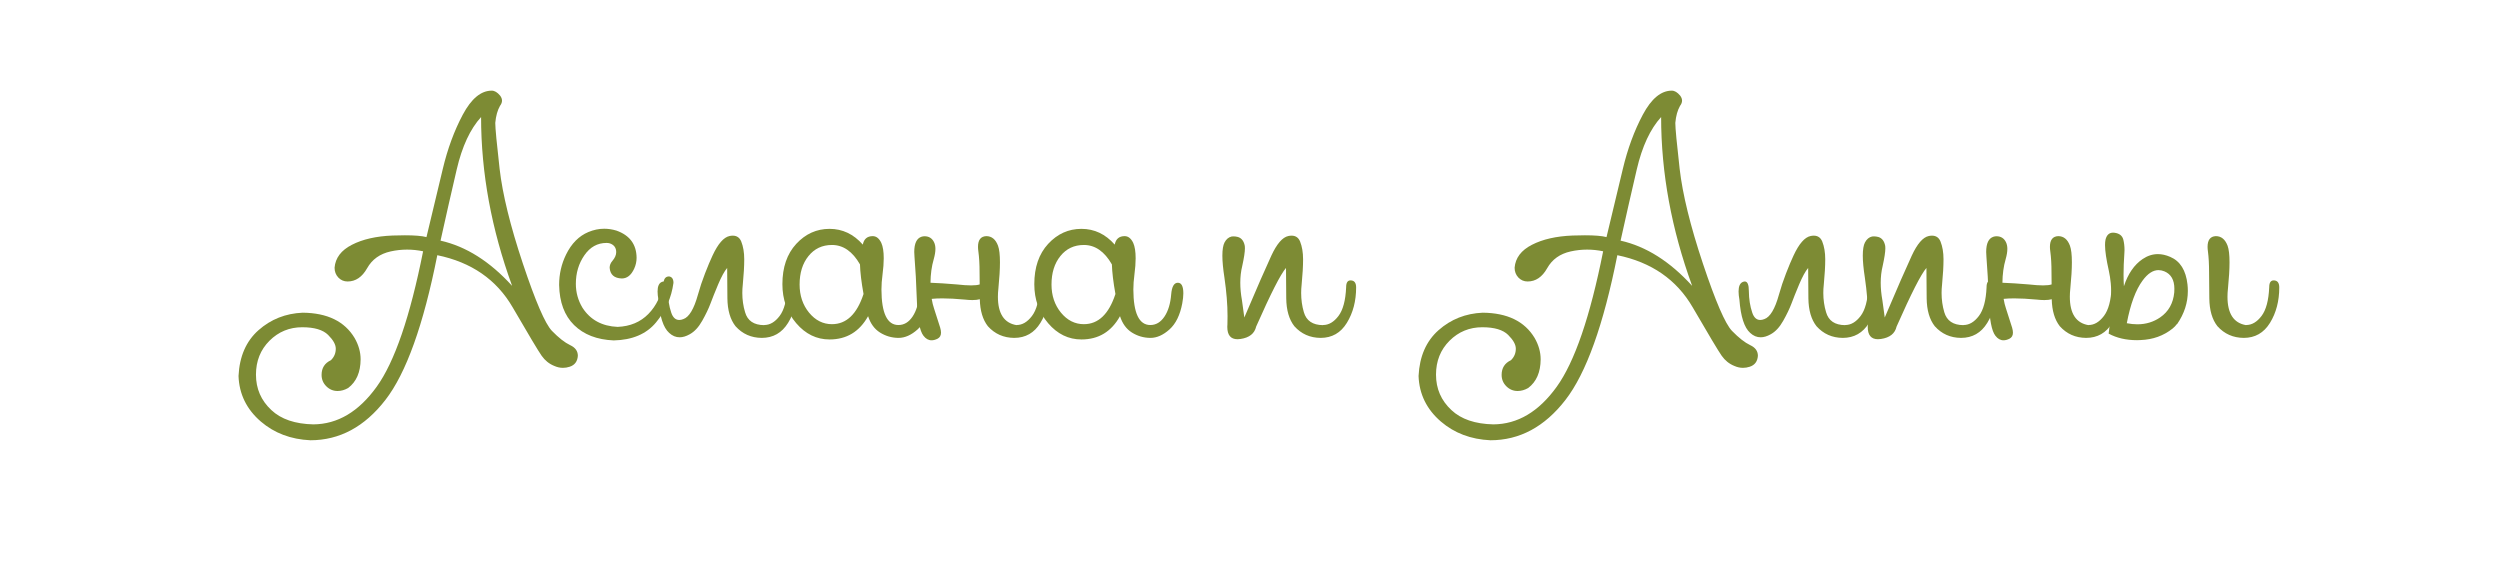
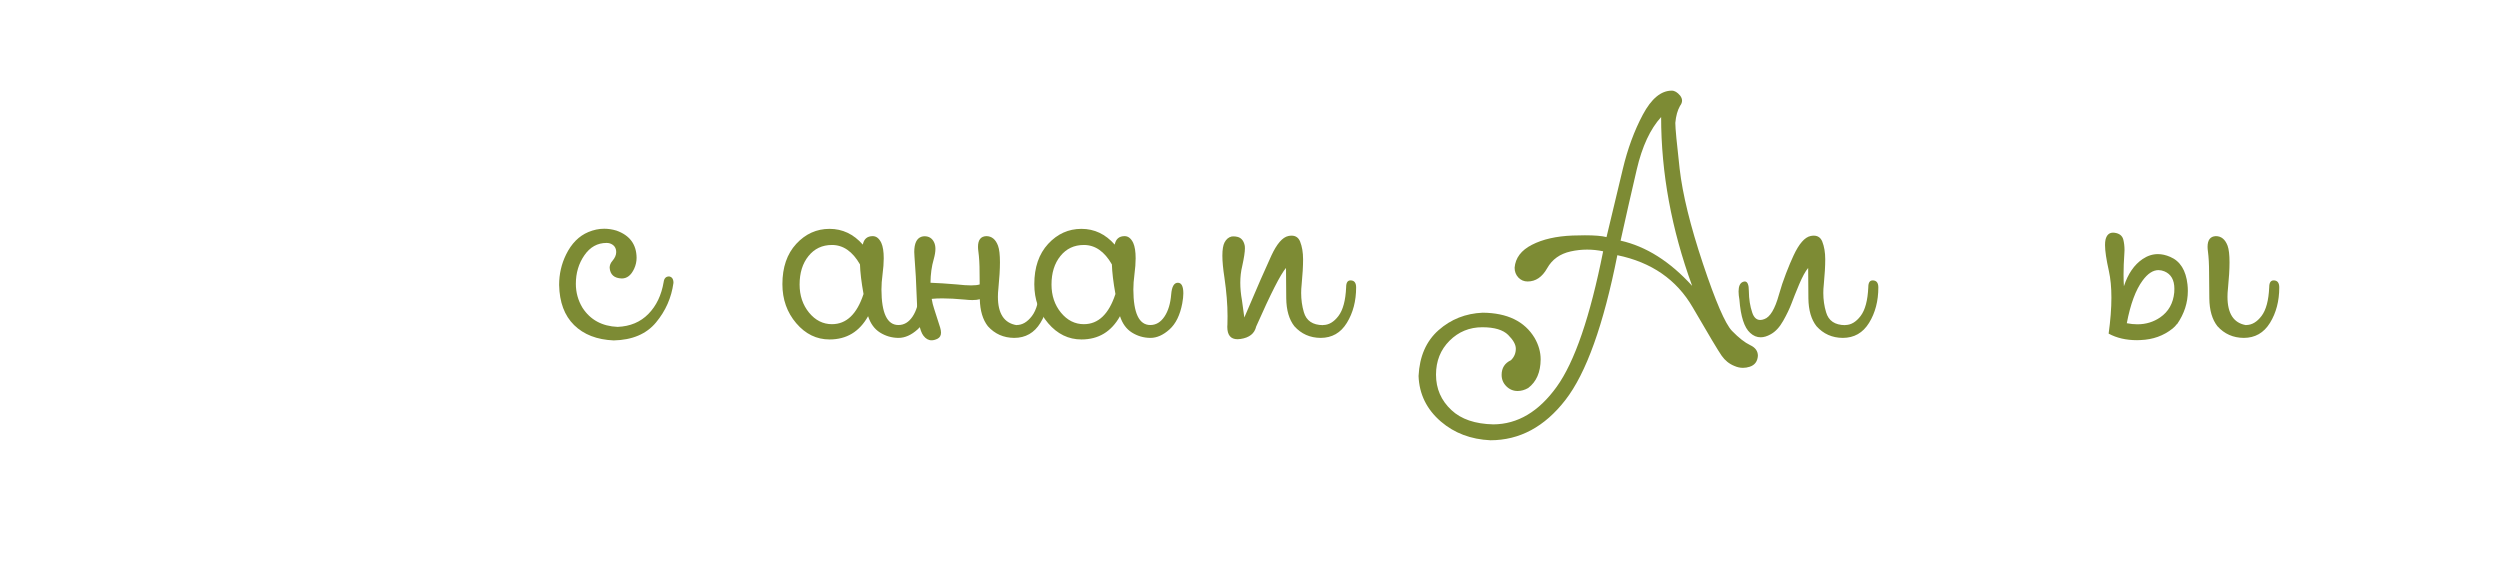
<svg xmlns="http://www.w3.org/2000/svg" width="866" zoomAndPan="magnify" viewBox="0 0 649.5 150" height="200" preserveAspectRatio="xMidYMid meet" version="1.2">
  <defs />
  <g id="e0a1c9aca7">
    <g style="fill:#7d8b34;fill-opacity:1;">
      <g transform="translate(58.438, 87.691)">
-         <path style="stroke:none" d="M 56.016 -25.172 C 62.648 -23.68 68.848 -19.766 74.609 -13.422 C 69.234 -28.16 66.547 -42.781 66.547 -57.281 C 63.723 -54.188 61.613 -49.648 60.219 -43.672 C 58.82 -37.703 57.422 -31.535 56.016 -25.172 Z M 22.969 22.562 C 29.27 22.52 34.75 19.27 39.406 12.812 C 44.07 6.352 48.098 -5.383 51.484 -22.406 C 50.098 -22.695 48.711 -22.844 47.328 -22.844 C 45.91 -22.844 44.488 -22.688 43.062 -22.375 C 40.27 -21.758 38.227 -20.301 36.938 -18 C 35.645 -15.707 33.953 -14.562 31.859 -14.562 C 30.91 -14.562 30.109 -14.906 29.453 -15.594 C 28.805 -16.289 28.484 -17.141 28.484 -18.141 C 28.691 -20.68 30.191 -22.664 32.984 -24.094 C 35.773 -25.531 39.297 -26.332 43.547 -26.5 C 44.703 -26.539 45.77 -26.562 46.75 -26.562 C 49.312 -26.562 51.18 -26.406 52.359 -26.094 C 53.91 -32.539 55.316 -38.414 56.578 -43.719 C 57.836 -49.02 59.578 -53.75 61.797 -57.906 C 64.016 -62.062 66.52 -64.141 69.312 -64.141 C 70.051 -64.141 70.773 -63.711 71.484 -62.859 C 71.816 -62.43 71.984 -61.988 71.984 -61.531 C 71.984 -61.094 71.805 -60.641 71.453 -60.172 C 70.805 -59.035 70.398 -57.566 70.234 -55.766 C 70.234 -54.422 70.609 -50.445 71.359 -43.844 C 72.117 -37.238 74.133 -29.023 77.406 -19.203 C 80.688 -9.379 83.203 -3.555 84.953 -1.734 C 86.711 0.078 88.297 1.316 89.703 1.984 C 91.023 2.598 91.688 3.52 91.688 4.75 C 91.582 6.227 90.867 7.176 89.547 7.594 C 88.973 7.781 88.395 7.875 87.812 7.875 C 87.051 7.875 86.301 7.707 85.562 7.375 C 84.238 6.844 83.145 5.961 82.281 4.734 C 81.426 3.516 78.91 -0.688 74.734 -7.875 C 70.555 -15.062 64.035 -19.566 55.172 -21.391 C 51.578 -3.266 47.078 9.273 41.672 16.234 C 36.273 23.203 29.781 26.688 22.188 26.688 C 17.125 26.457 12.836 24.836 9.328 21.828 C 5.629 18.641 3.695 14.691 3.531 9.984 C 3.781 4.898 5.508 0.938 8.719 -1.906 C 11.938 -4.75 15.766 -6.266 20.203 -6.453 C 26.598 -6.391 31.086 -4.207 33.672 0.094 C 34.723 1.914 35.25 3.773 35.25 5.672 C 35.227 9.016 34.148 11.492 32.016 13.109 C 31.109 13.629 30.191 13.891 29.266 13.891 C 28.129 13.891 27.148 13.477 26.328 12.656 C 25.516 11.844 25.109 10.859 25.109 9.703 C 25.109 7.922 25.914 6.648 27.531 5.891 C 27.551 5.867 27.57 5.848 27.594 5.828 C 28.395 5.023 28.797 4.047 28.797 2.891 C 28.797 1.828 28.129 0.633 26.797 -0.688 C 25.461 -2.008 23.227 -2.672 20.094 -2.672 C 16.758 -2.672 13.922 -1.504 11.578 0.828 C 9.234 3.172 8.062 6.109 8.062 9.641 C 8.062 13.297 9.395 16.363 12.062 18.844 C 14.582 21.219 18.219 22.457 22.969 22.562 Z M 22.969 22.562 " />
-       </g>
+         </g>
    </g>
    <g style="fill:#7d8b34;fill-opacity:1;">
      <g transform="translate(145.887, 87.691)">
        <path style="stroke:none" d="M -0.625 -13.672 C -0.625 -16.484 -0.023 -19.109 1.172 -21.547 C 2.578 -24.422 4.508 -26.375 6.969 -27.406 C 8.332 -27.977 9.707 -28.266 11.094 -28.266 C 12.145 -28.266 13.203 -28.102 14.266 -27.781 C 17.711 -26.562 19.457 -24.211 19.5 -20.734 C 19.5 -19.742 19.289 -18.797 18.875 -17.891 C 18.094 -16.191 17.02 -15.344 15.656 -15.344 C 13.688 -15.406 12.633 -16.336 12.5 -18.141 C 12.5 -18.773 12.742 -19.375 13.234 -19.938 C 13.879 -20.695 14.203 -21.445 14.203 -22.188 C 14.203 -23.312 13.66 -24.066 12.578 -24.453 C 12.316 -24.535 12.02 -24.578 11.688 -24.578 C 9.332 -24.578 7.414 -23.508 5.938 -21.375 C 4.457 -19.238 3.719 -16.766 3.719 -13.953 C 3.719 -11.711 4.297 -9.633 5.453 -7.719 C 7.484 -4.594 10.52 -2.941 14.562 -2.766 C 17.832 -2.898 20.5 -4.02 22.562 -6.125 C 24.633 -8.238 25.957 -11.004 26.531 -14.422 C 26.656 -15.391 27.129 -15.875 27.953 -15.875 C 28.703 -15.75 29.078 -15.191 29.078 -14.203 C 28.555 -10.359 27.047 -6.93 24.547 -3.922 C 22.047 -0.91 18.379 0.645 13.547 0.75 C 9.203 0.562 5.773 -0.766 3.266 -3.234 C 0.754 -5.703 -0.539 -9.18 -0.625 -13.672 Z M -0.625 -13.672 " />
      </g>
    </g>
    <g style="fill:#7d8b34;fill-opacity:1;">
      <g transform="translate(171.619, 87.691)">
-         <path style="stroke:none" d="M 12.953 -8.797 C 12.461 -7.492 11.75 -6.008 10.812 -4.344 C 9.883 -2.688 8.801 -1.52 7.562 -0.844 C 6.633 -0.32 5.766 -0.062 4.953 -0.062 C 3.961 -0.062 3.055 -0.441 2.234 -1.203 C 0.703 -2.566 -0.227 -5.441 -0.562 -9.828 C -0.707 -10.629 -0.781 -11.344 -0.781 -11.969 C -0.781 -13.312 -0.414 -14.133 0.312 -14.438 C 0.5 -14.52 0.676 -14.562 0.844 -14.562 C 1.539 -14.562 1.891 -13.727 1.891 -12.062 C 1.91 -10.008 2.203 -8.148 2.766 -6.484 C 3.191 -5.203 3.891 -4.562 4.859 -4.562 C 5.172 -4.562 5.516 -4.633 5.891 -4.781 C 7.398 -5.289 8.672 -7.406 9.703 -11.125 C 10.223 -12.988 10.836 -14.832 11.547 -16.656 C 12.254 -18.488 12.898 -20.023 13.484 -21.266 C 14.91 -24.348 16.391 -26.051 17.922 -26.375 C 18.203 -26.438 18.477 -26.469 18.75 -26.469 C 19.801 -26.469 20.535 -25.961 20.953 -24.953 C 21.473 -23.648 21.734 -22.109 21.734 -20.328 C 21.734 -18.535 21.609 -16.348 21.359 -13.766 C 21.273 -13.016 21.234 -12.289 21.234 -11.594 C 21.234 -9.832 21.473 -8.16 21.953 -6.578 C 22.586 -4.359 24.238 -3.238 26.906 -3.219 C 26.926 -3.219 26.938 -3.227 26.938 -3.25 C 28.406 -3.25 29.734 -4.031 30.922 -5.594 C 32.109 -7.156 32.773 -9.648 32.922 -13.078 C 32.922 -14.254 33.301 -14.844 34.062 -14.844 C 35.039 -14.844 35.531 -14.234 35.531 -13.016 C 35.531 -9.484 34.727 -6.414 33.125 -3.812 C 31.52 -1.207 29.238 0.094 26.281 0.094 C 23.531 0.07 21.258 -0.938 19.469 -2.938 C 18.102 -4.676 17.398 -7.086 17.359 -10.172 C 17.316 -13.266 17.297 -15.898 17.297 -18.078 C 16.578 -17.223 15.797 -15.797 14.953 -13.797 C 14.117 -11.805 13.453 -10.141 12.953 -8.797 Z M 12.953 -8.797 " />
-       </g>
+         </g>
    </g>
    <g style="fill:#7d8b34;fill-opacity:1;">
      <g transform="translate(203.892, 87.691)">
        <path style="stroke:none" d="M 19.531 -19 C 17.602 -22.363 15.176 -24.047 12.25 -24.047 C 9.727 -24.047 7.695 -23.086 6.156 -21.172 C 4.613 -19.266 3.844 -16.797 3.844 -13.766 C 3.844 -10.91 4.66 -8.477 6.297 -6.469 C 7.941 -4.469 9.926 -3.469 12.25 -3.469 C 16.008 -3.469 18.742 -6.082 20.453 -11.312 C 19.898 -14.375 19.594 -16.938 19.531 -19 Z M 21.641 -5.547 C 19.391 -1.516 16.051 0.5 11.625 0.5 C 8.258 0.5 5.375 -0.906 2.969 -3.719 C 0.57 -6.531 -0.625 -9.91 -0.625 -13.859 C -0.625 -18.234 0.57 -21.723 2.969 -24.328 C 5.375 -26.93 8.258 -28.234 11.625 -28.234 C 14.988 -28.234 17.867 -26.867 20.266 -24.141 C 20.555 -25.609 21.414 -26.344 22.844 -26.344 C 23.77 -26.344 24.516 -25.754 25.078 -24.578 C 25.492 -23.648 25.703 -22.316 25.703 -20.578 C 25.703 -19.379 25.598 -17.984 25.391 -16.391 C 25.203 -14.992 25.109 -13.688 25.109 -12.469 C 25.129 -6.32 26.598 -3.25 29.516 -3.25 C 30.984 -3.25 32.207 -3.977 33.188 -5.438 C 34.164 -6.895 34.75 -8.82 34.938 -11.219 C 35.102 -13.227 35.68 -14.234 36.672 -14.234 C 37.617 -14.234 38.094 -13.312 38.094 -11.469 C 38.094 -10.75 38 -9.879 37.812 -8.859 C 37.238 -5.828 36.133 -3.578 34.5 -2.109 C 32.863 -0.641 31.211 0.094 29.547 0.094 L 29.484 0.094 C 27.766 0.07 26.18 -0.391 24.734 -1.297 C 23.285 -2.211 22.254 -3.629 21.641 -5.547 Z M 21.641 -5.547 " />
      </g>
    </g>
    <g style="fill:#7d8b34;fill-opacity:1;">
      <g transform="translate(238.304, 87.691)">
        <path style="stroke:none" d="M 16.219 -13.797 C 16.195 -15.117 16.188 -16.18 16.188 -16.984 C 16.188 -19.078 16.082 -20.875 15.875 -22.375 C 15.812 -22.812 15.781 -23.207 15.781 -23.562 C 15.781 -25.352 16.492 -26.281 17.922 -26.344 C 19.348 -26.344 20.367 -25.508 20.984 -23.844 C 21.316 -22.945 21.484 -21.508 21.484 -19.531 C 21.484 -17.727 21.348 -15.461 21.078 -12.734 C 20.992 -11.973 20.953 -11.258 20.953 -10.594 C 20.953 -6.219 22.566 -3.758 25.797 -3.219 C 25.816 -3.219 25.828 -3.227 25.828 -3.25 C 27.285 -3.25 28.609 -4.031 29.797 -5.594 C 30.992 -7.156 31.66 -9.648 31.797 -13.078 C 31.797 -14.254 32.18 -14.844 32.953 -14.844 C 33.922 -14.844 34.406 -14.234 34.406 -13.016 C 34.406 -9.484 33.602 -6.414 32 -3.812 C 30.406 -1.207 28.129 0.094 25.172 0.094 C 22.422 0.07 20.145 -0.938 18.344 -2.938 C 17.02 -4.633 16.32 -6.973 16.25 -9.953 C 15.727 -9.805 15.086 -9.734 14.328 -9.734 C 13.742 -9.734 13.082 -9.773 12.344 -9.859 C 10.102 -10.066 8.16 -10.172 6.516 -10.172 C 5.473 -10.172 4.551 -10.129 3.75 -10.047 C 3.895 -9.148 4.102 -8.301 4.375 -7.5 C 4.988 -5.664 5.516 -4.023 5.953 -2.578 C 6.098 -2.078 6.172 -1.641 6.172 -1.266 C 6.172 -0.523 5.867 0 5.266 0.312 C 4.711 0.582 4.195 0.719 3.719 0.719 C 2.914 0.719 2.211 0.32 1.609 -0.469 C 0.641 -1.707 0.07 -4.688 -0.094 -9.406 C -0.258 -14.125 -0.469 -17.984 -0.719 -20.984 C -0.758 -21.422 -0.781 -21.832 -0.781 -22.219 C -0.781 -24.457 -0.148 -25.781 1.109 -26.188 C 1.379 -26.27 1.641 -26.312 1.891 -26.312 C 3.023 -26.312 3.844 -25.805 4.344 -24.797 C 4.594 -24.297 4.719 -23.707 4.719 -23.031 C 4.719 -22.27 4.57 -21.379 4.281 -20.359 C 3.738 -18.504 3.457 -16.461 3.438 -14.234 C 5.281 -14.172 7.555 -14.023 10.266 -13.797 C 11.754 -13.629 12.992 -13.547 13.984 -13.547 C 14.973 -13.547 15.719 -13.629 16.219 -13.797 Z M 16.219 -13.797 " />
      </g>
    </g>
    <g style="fill:#7d8b34;fill-opacity:1;">
      <g transform="translate(269.337, 87.691)">
        <path style="stroke:none" d="M 19.531 -19 C 17.602 -22.363 15.176 -24.047 12.25 -24.047 C 9.727 -24.047 7.695 -23.086 6.156 -21.172 C 4.613 -19.266 3.844 -16.797 3.844 -13.766 C 3.844 -10.91 4.66 -8.477 6.297 -6.469 C 7.941 -4.469 9.926 -3.469 12.25 -3.469 C 16.008 -3.469 18.742 -6.082 20.453 -11.312 C 19.898 -14.375 19.594 -16.938 19.531 -19 Z M 21.641 -5.547 C 19.391 -1.516 16.051 0.5 11.625 0.5 C 8.258 0.5 5.375 -0.906 2.969 -3.719 C 0.57 -6.531 -0.625 -9.91 -0.625 -13.859 C -0.625 -18.234 0.57 -21.723 2.969 -24.328 C 5.375 -26.93 8.258 -28.234 11.625 -28.234 C 14.988 -28.234 17.867 -26.867 20.266 -24.141 C 20.555 -25.609 21.414 -26.344 22.844 -26.344 C 23.77 -26.344 24.516 -25.754 25.078 -24.578 C 25.492 -23.648 25.703 -22.316 25.703 -20.578 C 25.703 -19.379 25.598 -17.984 25.391 -16.391 C 25.203 -14.992 25.109 -13.688 25.109 -12.469 C 25.129 -6.32 26.598 -3.25 29.516 -3.25 C 30.984 -3.25 32.207 -3.977 33.188 -5.438 C 34.164 -6.895 34.75 -8.82 34.938 -11.219 C 35.102 -13.227 35.68 -14.234 36.672 -14.234 C 37.617 -14.234 38.094 -13.312 38.094 -11.469 C 38.094 -10.75 38 -9.879 37.812 -8.859 C 37.238 -5.828 36.133 -3.578 34.5 -2.109 C 32.863 -0.641 31.211 0.094 29.547 0.094 L 29.484 0.094 C 27.766 0.07 26.18 -0.391 24.734 -1.297 C 23.285 -2.211 22.254 -3.629 21.641 -5.547 Z M 21.641 -5.547 " />
      </g>
    </g>
    <g style="fill:#7d8b34;fill-opacity:1;">
      <g transform="translate(303.749, 87.691)">
        <path style="stroke:none" d="" />
      </g>
    </g>
    <g style="fill:#7d8b34;fill-opacity:1;">
      <g transform="translate(318.353, 87.691)">
        <path style="stroke:none" d="M 3.938 0.375 C 3.664 0.414 3.406 0.438 3.156 0.438 C 1.383 0.438 0.5 -0.629 0.5 -2.766 C 0.5 -2.961 0.508 -3.188 0.531 -3.438 C 0.551 -4.125 0.562 -4.836 0.562 -5.578 C 0.562 -8.535 0.289 -11.875 -0.25 -15.594 C -0.602 -17.883 -0.781 -19.773 -0.781 -21.266 C -0.781 -22.836 -0.594 -23.984 -0.219 -24.703 C 0.238 -25.566 0.859 -26.082 1.641 -26.25 C 1.805 -26.27 1.973 -26.281 2.141 -26.281 C 2.492 -26.281 2.863 -26.227 3.25 -26.125 C 4.207 -25.844 4.805 -25.062 5.047 -23.781 C 5.066 -23.613 5.078 -23.414 5.078 -23.188 C 5.078 -22.238 4.844 -20.695 4.375 -18.562 C 4.039 -17.195 3.875 -15.754 3.875 -14.234 C 3.875 -12.785 4.02 -11.254 4.312 -9.641 C 4.438 -8.859 4.641 -7.379 4.922 -5.203 C 8.191 -12.891 10.531 -18.242 11.938 -21.266 C 13.363 -24.348 14.836 -26.051 16.359 -26.375 C 16.648 -26.438 16.93 -26.469 17.203 -26.469 C 18.254 -26.469 18.988 -25.961 19.406 -24.953 C 19.926 -23.648 20.188 -22.109 20.188 -20.328 C 20.188 -18.535 20.062 -16.348 19.812 -13.766 C 19.727 -13.016 19.688 -12.289 19.688 -11.594 C 19.688 -9.832 19.922 -8.16 20.391 -6.578 C 21.035 -4.359 22.691 -3.238 25.359 -3.219 C 25.379 -3.219 25.391 -3.227 25.391 -3.25 C 26.859 -3.25 28.188 -4.031 29.375 -5.594 C 30.562 -7.156 31.227 -9.648 31.375 -13.078 C 31.375 -14.254 31.754 -14.844 32.516 -14.844 C 33.484 -14.844 33.969 -14.234 33.969 -13.016 C 33.969 -9.484 33.164 -6.414 31.562 -3.812 C 29.969 -1.207 27.691 0.094 24.734 0.094 C 21.984 0.07 19.711 -0.938 17.922 -2.938 C 16.555 -4.676 15.852 -7.086 15.812 -10.172 C 15.77 -13.266 15.75 -15.898 15.75 -18.078 C 14.363 -16.484 11.781 -11.41 8 -2.859 C 7.582 -1.035 6.227 0.039 3.938 0.375 Z M 3.938 0.375 " />
      </g>
    </g>
    <g style="fill:#7d8b34;fill-opacity:1;">
      <g transform="translate(350.409, 87.691)">
        <path style="stroke:none" d="" />
      </g>
    </g>
    <g style="fill:#7d8b34;fill-opacity:1;">
      <g transform="translate(365.013, 87.691)">
        <path style="stroke:none" d="M 56.016 -25.172 C 62.648 -23.68 68.848 -19.766 74.609 -13.422 C 69.234 -28.16 66.547 -42.781 66.547 -57.281 C 63.723 -54.188 61.613 -49.648 60.219 -43.672 C 58.82 -37.703 57.422 -31.535 56.016 -25.172 Z M 22.969 22.562 C 29.27 22.52 34.75 19.27 39.406 12.812 C 44.07 6.352 48.098 -5.383 51.484 -22.406 C 50.098 -22.695 48.711 -22.844 47.328 -22.844 C 45.91 -22.844 44.488 -22.688 43.062 -22.375 C 40.27 -21.758 38.227 -20.301 36.938 -18 C 35.645 -15.707 33.953 -14.562 31.859 -14.562 C 30.91 -14.562 30.109 -14.906 29.453 -15.594 C 28.805 -16.289 28.484 -17.141 28.484 -18.141 C 28.691 -20.68 30.191 -22.664 32.984 -24.094 C 35.773 -25.531 39.297 -26.332 43.547 -26.5 C 44.703 -26.539 45.77 -26.562 46.75 -26.562 C 49.312 -26.562 51.18 -26.406 52.359 -26.094 C 53.91 -32.539 55.316 -38.414 56.578 -43.719 C 57.836 -49.02 59.578 -53.75 61.797 -57.906 C 64.016 -62.062 66.52 -64.141 69.312 -64.141 C 70.051 -64.141 70.773 -63.711 71.484 -62.859 C 71.816 -62.43 71.984 -61.988 71.984 -61.531 C 71.984 -61.094 71.805 -60.641 71.453 -60.172 C 70.805 -59.035 70.398 -57.566 70.234 -55.766 C 70.234 -54.422 70.609 -50.445 71.359 -43.844 C 72.117 -37.238 74.133 -29.023 77.406 -19.203 C 80.688 -9.379 83.203 -3.555 84.953 -1.734 C 86.711 0.078 88.297 1.316 89.703 1.984 C 91.023 2.598 91.688 3.52 91.688 4.75 C 91.582 6.227 90.867 7.176 89.547 7.594 C 88.973 7.781 88.395 7.875 87.812 7.875 C 87.051 7.875 86.301 7.707 85.562 7.375 C 84.238 6.844 83.145 5.961 82.281 4.734 C 81.426 3.516 78.91 -0.688 74.734 -7.875 C 70.555 -15.062 64.035 -19.566 55.172 -21.391 C 51.578 -3.266 47.078 9.273 41.672 16.234 C 36.273 23.203 29.781 26.688 22.188 26.688 C 17.125 26.457 12.836 24.836 9.328 21.828 C 5.629 18.641 3.695 14.691 3.531 9.984 C 3.781 4.898 5.508 0.938 8.719 -1.906 C 11.938 -4.75 15.766 -6.266 20.203 -6.453 C 26.598 -6.391 31.086 -4.207 33.672 0.094 C 34.723 1.914 35.25 3.773 35.25 5.672 C 35.227 9.016 34.148 11.492 32.016 13.109 C 31.109 13.629 30.191 13.891 29.266 13.891 C 28.129 13.891 27.148 13.477 26.328 12.656 C 25.516 11.844 25.109 10.859 25.109 9.703 C 25.109 7.922 25.914 6.648 27.531 5.891 C 27.551 5.867 27.57 5.848 27.594 5.828 C 28.395 5.023 28.797 4.047 28.797 2.891 C 28.797 1.828 28.129 0.633 26.797 -0.688 C 25.461 -2.008 23.227 -2.672 20.094 -2.672 C 16.758 -2.672 13.922 -1.504 11.578 0.828 C 9.234 3.172 8.062 6.109 8.062 9.641 C 8.062 13.297 9.395 16.363 12.062 18.844 C 14.582 21.219 18.219 22.457 22.969 22.562 Z M 22.969 22.562 " />
      </g>
    </g>
    <g style="fill:#7d8b34;fill-opacity:1;">
      <g transform="translate(452.462, 87.691)">
        <path style="stroke:none" d="M 12.953 -8.797 C 12.461 -7.492 11.75 -6.008 10.812 -4.344 C 9.883 -2.688 8.801 -1.52 7.562 -0.844 C 6.633 -0.32 5.766 -0.062 4.953 -0.062 C 3.961 -0.062 3.055 -0.441 2.234 -1.203 C 0.703 -2.566 -0.227 -5.441 -0.562 -9.828 C -0.707 -10.629 -0.781 -11.344 -0.781 -11.969 C -0.781 -13.312 -0.414 -14.133 0.312 -14.438 C 0.5 -14.52 0.676 -14.562 0.844 -14.562 C 1.539 -14.562 1.891 -13.727 1.891 -12.062 C 1.91 -10.008 2.203 -8.148 2.766 -6.484 C 3.191 -5.203 3.891 -4.562 4.859 -4.562 C 5.172 -4.562 5.516 -4.633 5.891 -4.781 C 7.398 -5.289 8.672 -7.406 9.703 -11.125 C 10.223 -12.988 10.836 -14.832 11.547 -16.656 C 12.254 -18.488 12.898 -20.023 13.484 -21.266 C 14.91 -24.348 16.391 -26.051 17.922 -26.375 C 18.203 -26.438 18.477 -26.469 18.75 -26.469 C 19.801 -26.469 20.535 -25.961 20.953 -24.953 C 21.473 -23.648 21.734 -22.109 21.734 -20.328 C 21.734 -18.535 21.609 -16.348 21.359 -13.766 C 21.273 -13.016 21.234 -12.289 21.234 -11.594 C 21.234 -9.832 21.473 -8.16 21.953 -6.578 C 22.586 -4.359 24.238 -3.238 26.906 -3.219 C 26.926 -3.219 26.938 -3.227 26.938 -3.25 C 28.406 -3.25 29.734 -4.031 30.922 -5.594 C 32.109 -7.156 32.773 -9.648 32.922 -13.078 C 32.922 -14.254 33.301 -14.844 34.062 -14.844 C 35.039 -14.844 35.531 -14.234 35.531 -13.016 C 35.531 -9.484 34.727 -6.414 33.125 -3.812 C 31.52 -1.207 29.238 0.094 26.281 0.094 C 23.531 0.07 21.258 -0.938 19.469 -2.938 C 18.102 -4.676 17.398 -7.086 17.359 -10.172 C 17.316 -13.266 17.297 -15.898 17.297 -18.078 C 16.578 -17.223 15.797 -15.797 14.953 -13.797 C 14.117 -11.805 13.453 -10.141 12.953 -8.797 Z M 12.953 -8.797 " />
      </g>
    </g>
    <g style="fill:#7d8b34;fill-opacity:1;">
      <g transform="translate(484.735, 87.691)">
-         <path style="stroke:none" d="M 3.938 0.375 C 3.664 0.414 3.406 0.438 3.156 0.438 C 1.383 0.438 0.5 -0.629 0.5 -2.766 C 0.5 -2.961 0.508 -3.188 0.531 -3.438 C 0.551 -4.125 0.562 -4.836 0.562 -5.578 C 0.562 -8.535 0.289 -11.875 -0.25 -15.594 C -0.602 -17.883 -0.781 -19.773 -0.781 -21.266 C -0.781 -22.836 -0.594 -23.984 -0.219 -24.703 C 0.238 -25.566 0.859 -26.082 1.641 -26.25 C 1.805 -26.27 1.973 -26.281 2.141 -26.281 C 2.492 -26.281 2.863 -26.227 3.25 -26.125 C 4.207 -25.844 4.805 -25.062 5.047 -23.781 C 5.066 -23.613 5.078 -23.414 5.078 -23.188 C 5.078 -22.238 4.844 -20.695 4.375 -18.562 C 4.039 -17.195 3.875 -15.754 3.875 -14.234 C 3.875 -12.785 4.02 -11.254 4.312 -9.641 C 4.438 -8.859 4.641 -7.379 4.922 -5.203 C 8.191 -12.891 10.531 -18.242 11.938 -21.266 C 13.363 -24.348 14.836 -26.051 16.359 -26.375 C 16.648 -26.438 16.93 -26.469 17.203 -26.469 C 18.254 -26.469 18.988 -25.961 19.406 -24.953 C 19.926 -23.648 20.188 -22.109 20.188 -20.328 C 20.188 -18.535 20.062 -16.348 19.812 -13.766 C 19.727 -13.016 19.688 -12.289 19.688 -11.594 C 19.688 -9.832 19.922 -8.16 20.391 -6.578 C 21.035 -4.359 22.691 -3.238 25.359 -3.219 C 25.379 -3.219 25.391 -3.227 25.391 -3.25 C 26.859 -3.25 28.188 -4.031 29.375 -5.594 C 30.562 -7.156 31.227 -9.648 31.375 -13.078 C 31.375 -14.254 31.754 -14.844 32.516 -14.844 C 33.484 -14.844 33.969 -14.234 33.969 -13.016 C 33.969 -9.484 33.164 -6.414 31.562 -3.812 C 29.969 -1.207 27.691 0.094 24.734 0.094 C 21.984 0.07 19.711 -0.938 17.922 -2.938 C 16.555 -4.676 15.852 -7.086 15.812 -10.172 C 15.77 -13.266 15.75 -15.898 15.75 -18.078 C 14.363 -16.484 11.781 -11.41 8 -2.859 C 7.582 -1.035 6.227 0.039 3.938 0.375 Z M 3.938 0.375 " />
-       </g>
+         </g>
    </g>
    <g style="fill:#7d8b34;fill-opacity:1;">
      <g transform="translate(516.791, 87.691)">
-         <path style="stroke:none" d="M 16.219 -13.797 C 16.195 -15.117 16.188 -16.18 16.188 -16.984 C 16.188 -19.078 16.082 -20.875 15.875 -22.375 C 15.812 -22.812 15.781 -23.207 15.781 -23.562 C 15.781 -25.352 16.492 -26.281 17.922 -26.344 C 19.348 -26.344 20.367 -25.508 20.984 -23.844 C 21.316 -22.945 21.484 -21.508 21.484 -19.531 C 21.484 -17.727 21.348 -15.461 21.078 -12.734 C 20.992 -11.973 20.953 -11.258 20.953 -10.594 C 20.953 -6.219 22.566 -3.758 25.797 -3.219 C 25.816 -3.219 25.828 -3.227 25.828 -3.25 C 27.285 -3.25 28.609 -4.031 29.797 -5.594 C 30.992 -7.156 31.66 -9.648 31.797 -13.078 C 31.797 -14.254 32.18 -14.844 32.953 -14.844 C 33.922 -14.844 34.406 -14.234 34.406 -13.016 C 34.406 -9.484 33.602 -6.414 32 -3.812 C 30.406 -1.207 28.129 0.094 25.172 0.094 C 22.422 0.07 20.145 -0.938 18.344 -2.938 C 17.02 -4.633 16.32 -6.973 16.25 -9.953 C 15.727 -9.805 15.086 -9.734 14.328 -9.734 C 13.742 -9.734 13.082 -9.773 12.344 -9.859 C 10.102 -10.066 8.16 -10.172 6.516 -10.172 C 5.473 -10.172 4.551 -10.129 3.75 -10.047 C 3.895 -9.148 4.102 -8.301 4.375 -7.5 C 4.988 -5.664 5.516 -4.023 5.953 -2.578 C 6.098 -2.078 6.172 -1.641 6.172 -1.266 C 6.172 -0.523 5.867 0 5.266 0.312 C 4.711 0.582 4.195 0.719 3.719 0.719 C 2.914 0.719 2.211 0.32 1.609 -0.469 C 0.641 -1.707 0.07 -4.688 -0.094 -9.406 C -0.258 -14.125 -0.469 -17.984 -0.719 -20.984 C -0.758 -21.422 -0.781 -21.832 -0.781 -22.219 C -0.781 -24.457 -0.148 -25.781 1.109 -26.188 C 1.379 -26.27 1.641 -26.312 1.891 -26.312 C 3.023 -26.312 3.844 -25.805 4.344 -24.797 C 4.594 -24.297 4.719 -23.707 4.719 -23.031 C 4.719 -22.27 4.57 -21.379 4.281 -20.359 C 3.738 -18.504 3.457 -16.461 3.438 -14.234 C 5.281 -14.172 7.555 -14.023 10.266 -13.797 C 11.754 -13.629 12.992 -13.547 13.984 -13.547 C 14.973 -13.547 15.719 -13.629 16.219 -13.797 Z M 16.219 -13.797 " />
-       </g>
+         </g>
    </g>
    <g style="fill:#7d8b34;fill-opacity:1;">
      <g transform="translate(547.824, 87.691)">
        <path style="stroke:none" d="M 26.094 -16.984 C 26.094 -19.078 25.992 -20.875 25.797 -22.375 C 25.734 -22.812 25.703 -23.207 25.703 -23.562 C 25.703 -25.352 26.414 -26.281 27.844 -26.344 C 29.258 -26.344 30.281 -25.508 30.906 -23.844 C 31.238 -22.945 31.406 -21.508 31.406 -19.531 C 31.406 -17.727 31.27 -15.461 31 -12.734 C 30.914 -11.973 30.875 -11.258 30.875 -10.594 C 30.875 -6.219 32.484 -3.758 35.703 -3.219 C 35.723 -3.219 35.734 -3.227 35.734 -3.25 C 37.203 -3.25 38.531 -4.031 39.719 -5.594 C 40.906 -7.156 41.57 -9.648 41.719 -13.078 C 41.719 -14.254 42.102 -14.844 42.875 -14.844 C 43.844 -14.844 44.328 -14.234 44.328 -13.016 C 44.328 -9.484 43.523 -6.414 41.922 -3.812 C 40.316 -1.207 38.039 0.094 35.094 0.094 C 32.344 0.07 30.066 -0.938 28.266 -2.938 C 26.898 -4.676 26.195 -7.086 26.156 -10.172 C 26.113 -13.266 26.094 -15.535 26.094 -16.984 Z M 4.719 -3.719 C 5.664 -3.531 6.582 -3.438 7.469 -3.438 C 9.676 -3.438 11.648 -4.035 13.391 -5.234 C 15.555 -6.723 16.773 -8.883 17.047 -11.719 C 17.066 -12.051 17.078 -12.367 17.078 -12.672 C 17.078 -14.973 16.207 -16.484 14.469 -17.203 C 13.957 -17.41 13.453 -17.516 12.953 -17.516 C 11.523 -17.516 10.148 -16.613 8.828 -14.812 C 7.035 -12.395 5.664 -8.695 4.719 -3.719 Z M 0.062 -17.297 C -0.602 -20.254 -0.938 -22.5 -0.938 -24.031 C -0.938 -24.582 -0.895 -25.047 -0.812 -25.422 C -0.52 -26.641 0.141 -27.25 1.172 -27.25 C 1.297 -27.25 1.422 -27.238 1.547 -27.219 C 2.785 -27.051 3.539 -26.461 3.812 -25.453 C 4.02 -24.617 4.125 -23.707 4.125 -22.719 C 4.125 -22.488 4.113 -22.254 4.094 -22.016 C 3.945 -19.879 3.875 -17.988 3.875 -16.344 C 3.875 -15.219 3.906 -14.211 3.969 -13.328 C 5.02 -16.555 6.641 -18.91 8.828 -20.391 C 10.086 -21.242 11.41 -21.672 12.797 -21.672 C 13.836 -21.672 14.906 -21.43 16 -20.953 C 18.582 -19.859 20.078 -17.473 20.484 -13.797 C 20.547 -13.211 20.578 -12.645 20.578 -12.094 C 20.578 -9.051 19.648 -6.188 17.797 -3.5 L 17.766 -3.531 C 17.43 -3.082 17.047 -2.68 16.609 -2.328 C 14.273 -0.461 11.508 0.531 8.312 0.656 C 8 0.676 7.688 0.688 7.375 0.688 C 4.539 0.688 2.082 0.117 0 -1.016 C 0.477 -4.492 0.719 -7.609 0.719 -10.359 C 0.719 -13.004 0.5 -15.316 0.062 -17.297 Z M 0.062 -17.297 " />
      </g>
    </g>
  </g>
</svg>